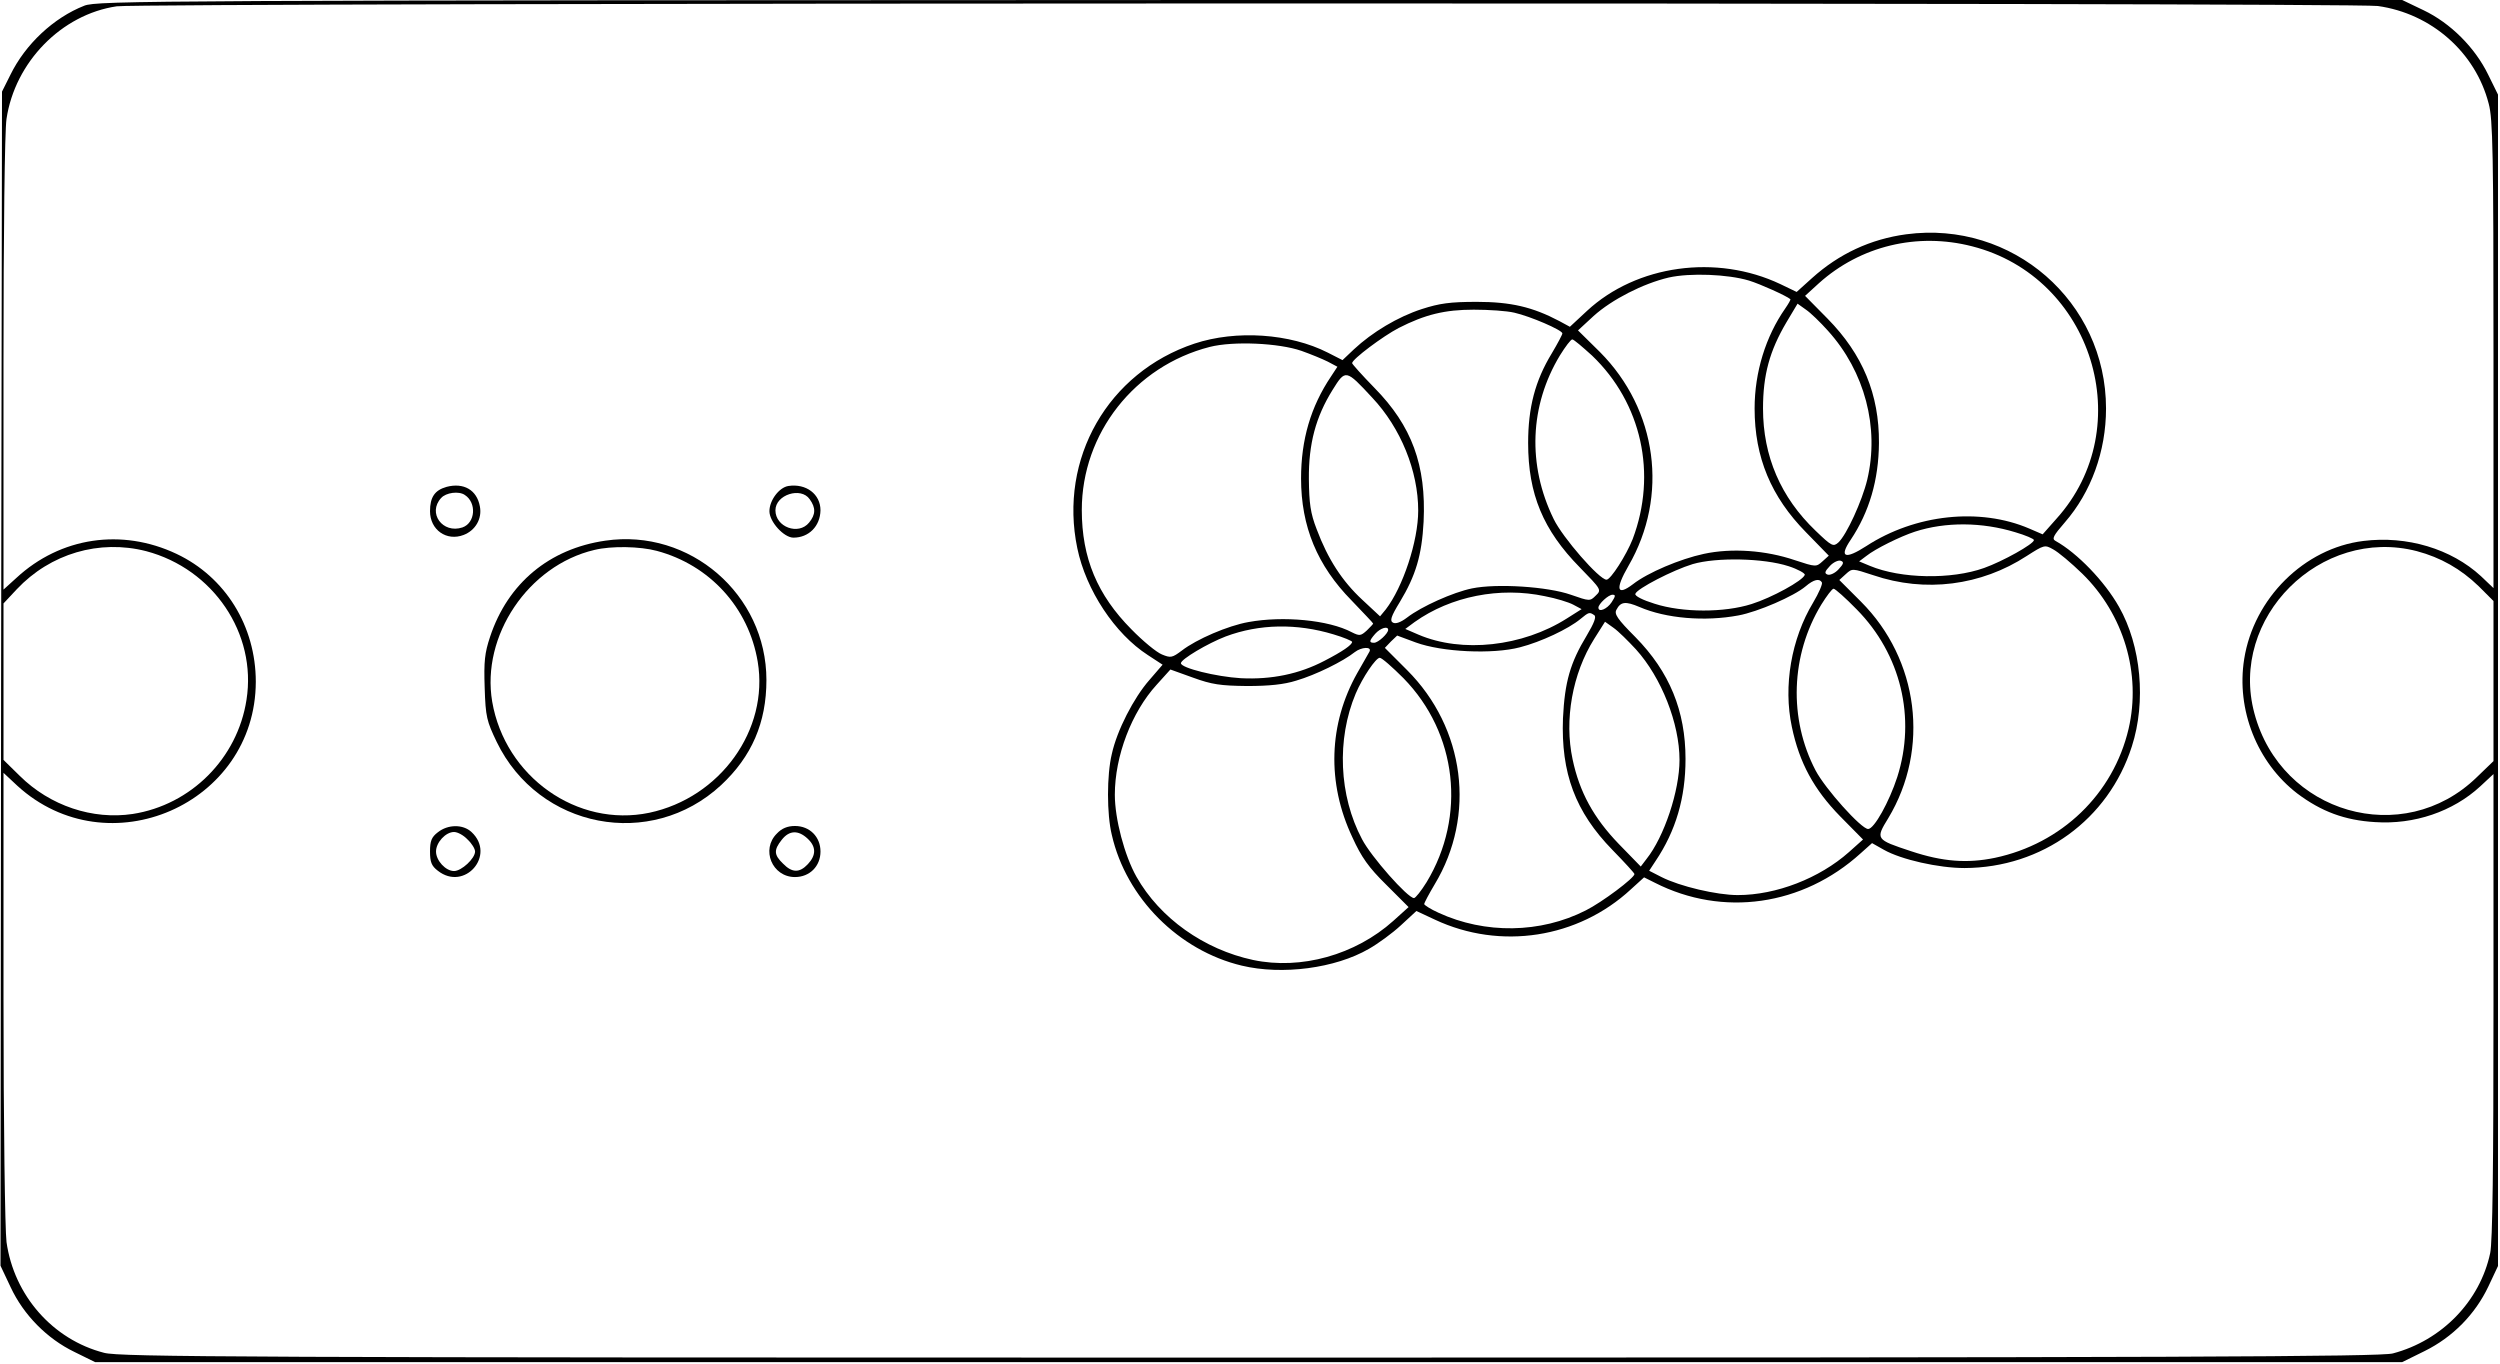
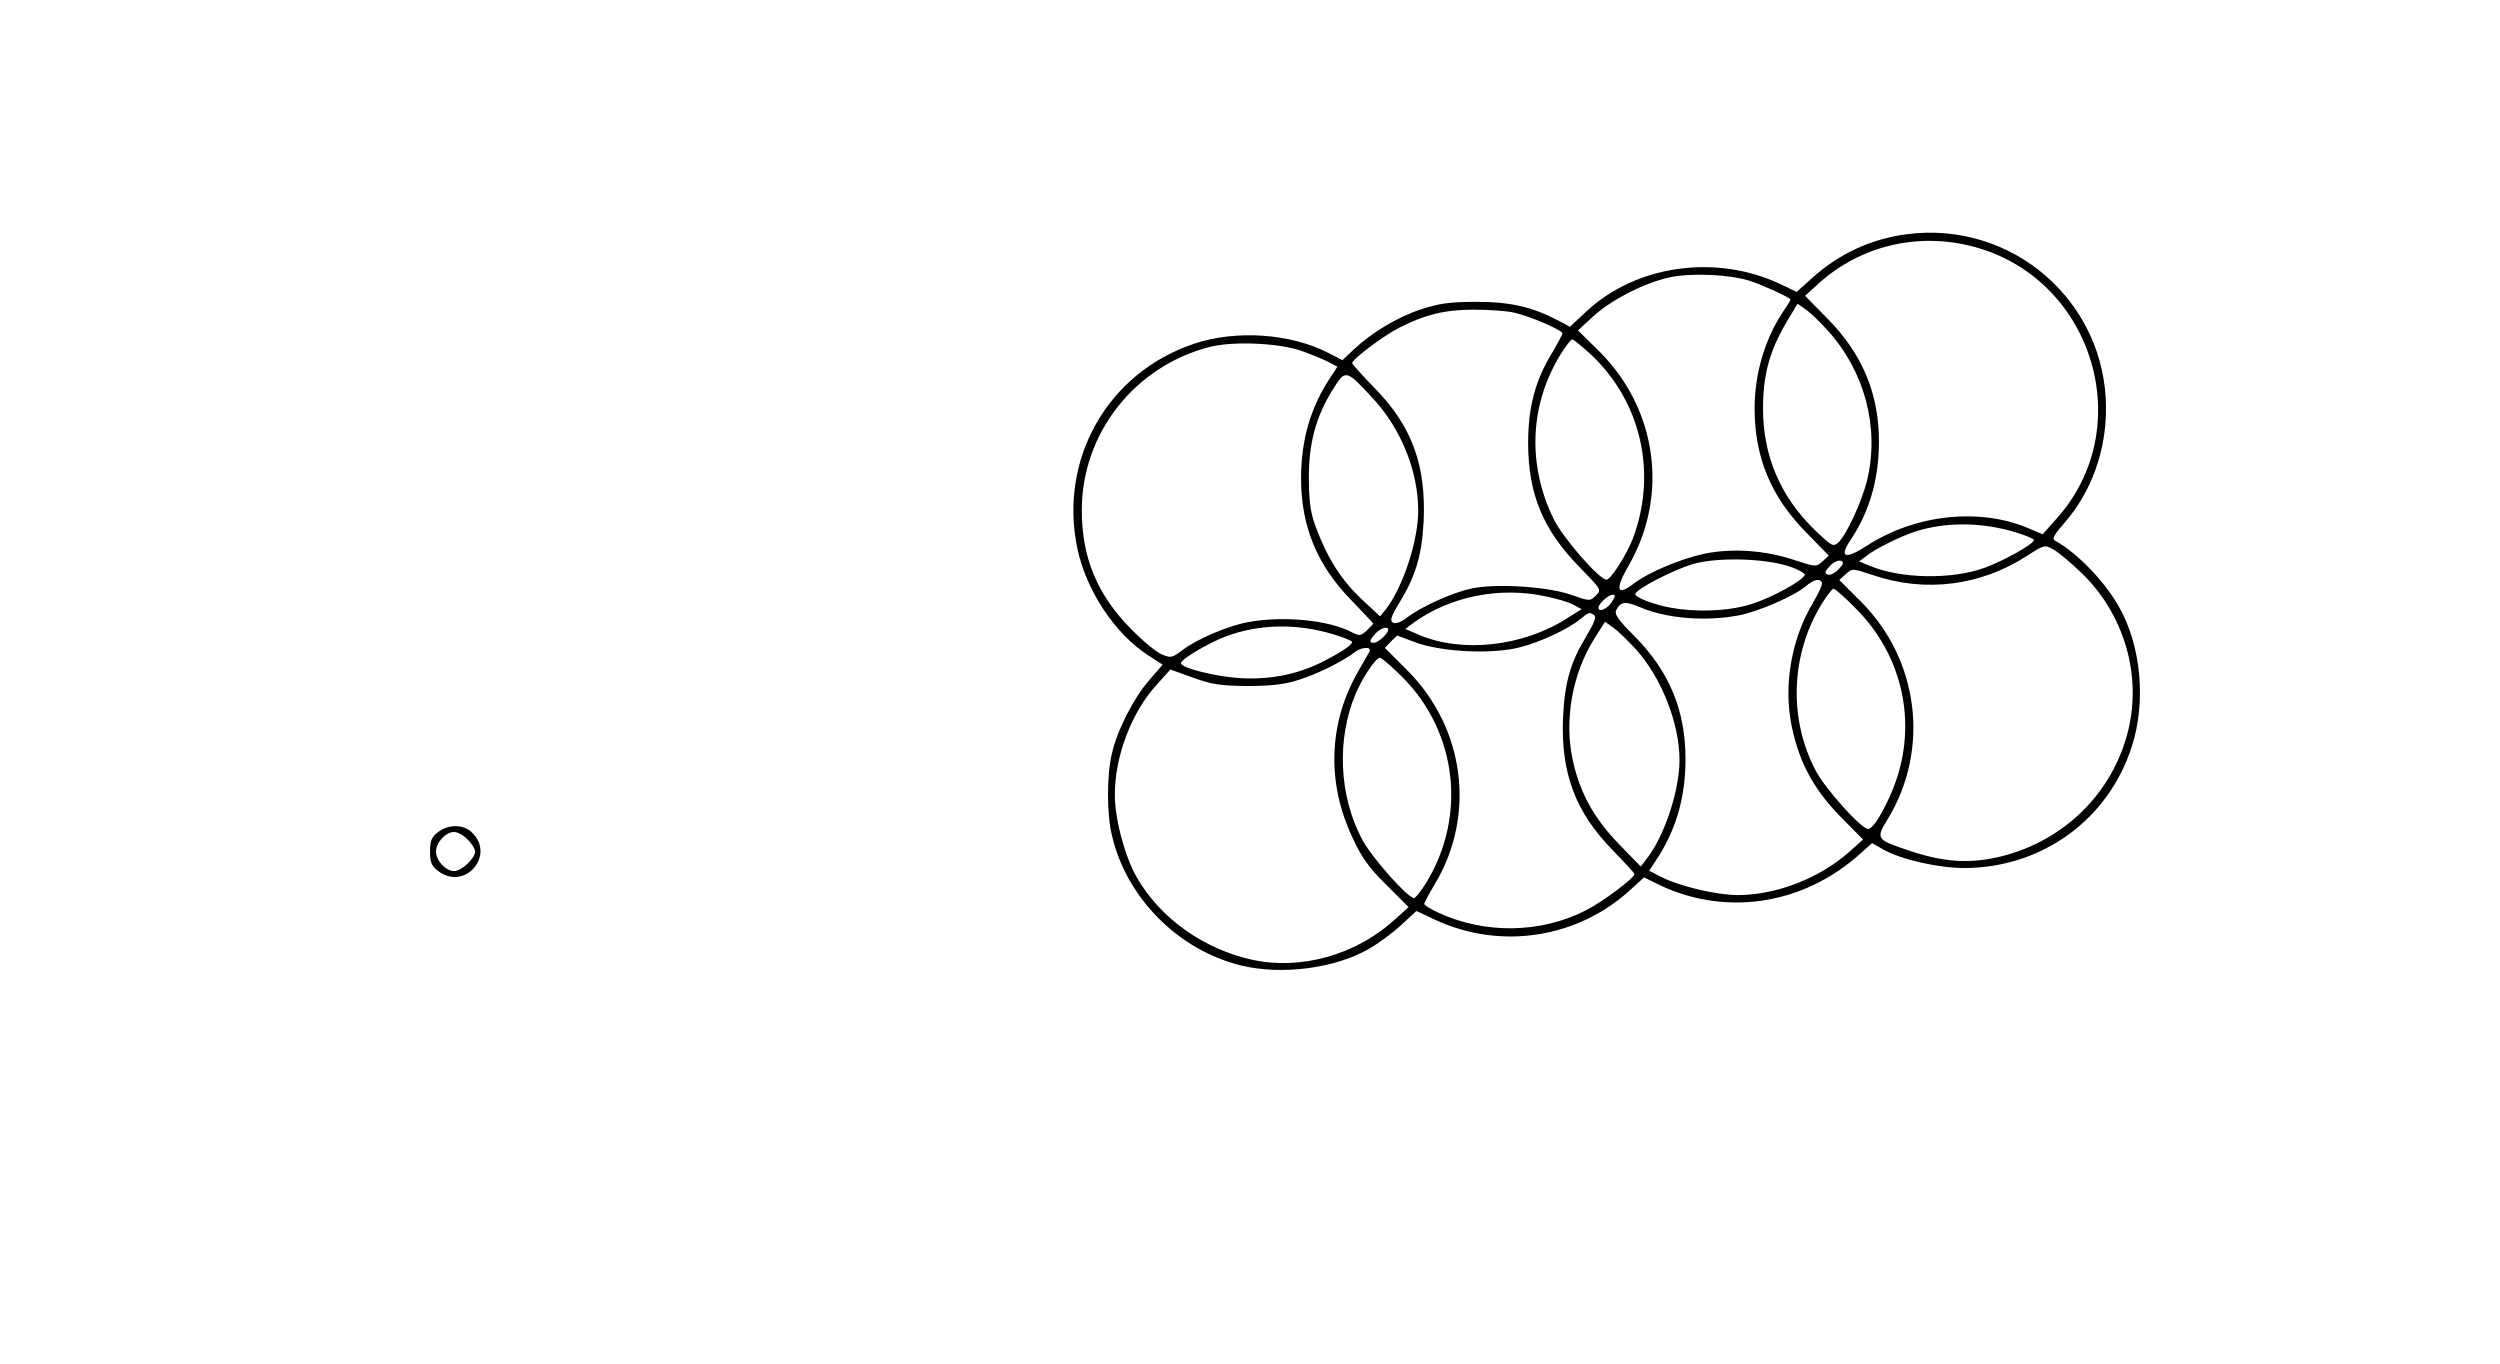
<svg xmlns="http://www.w3.org/2000/svg" version="1.0" width="220mm" height="120mm" viewBox="0 0 832 454" preserveAspectRatio="xMidYMid meet">
  <g transform="translate(0,454) scale(0.1,-0.1)" fill="#000000" stroke="none">
-     <path d="M279 4521 c-102 -40 -196 -128 -246 -230 l-28 -56 -3 -1955 -2 -1954 34 -72 c43 -92 121 -171 212 -215 l69 -34 3840 0 3841 0 75 37 c93 46 168 122 212 215 l32 68 0 1950 0 1950 -33 67 c-44 90 -125 171 -215 214 l-71 34 -3836 0 c-3666 -1 -3837 -2 -3881 -19z m7636 -1 c178 -25 325 -154 369 -325 14 -51 16 -166 16 -836 l0 -777 -42 40 c-99 91 -246 135 -391 117 -197 -24 -365 -191 -397 -393 -27 -169 43 -345 177 -448 80 -60 158 -89 258 -95 131 -9 260 35 351 119 l44 41 0 -771 c0 -533 -3 -787 -11 -824 -34 -160 -161 -291 -324 -334 -41 -11 -702 -14 -3805 -14 -3362 0 -3762 2 -3815 16 -171 44 -300 191 -325 369 -5 41 -10 382 -10 816 l0 746 46 -43 c302 -276 793 -62 794 346 0 185 -101 349 -264 426 -182 86 -386 56 -533 -80 l-43 -39 0 749 c0 443 4 777 10 818 28 189 183 348 367 375 84 12 7441 13 7528 1z m-7430 -1815 c223 -59 369 -274 334 -495 -30 -195 -185 -350 -379 -380 -133 -20 -275 27 -376 127 l-54 53 0 261 0 260 44 47 c112 119 275 167 431 127z m7560 0 c79 -21 146 -59 206 -117 l49 -49 0 -266 0 -267 -56 -54 c-245 -238 -651 -121 -740 213 -86 318 220 623 541 540z" />
    <path d="M6345 3760 c-119 -16 -224 -65 -314 -146 l-51 -46 -54 26 c-213 101 -479 64 -644 -89 l-57 -53 -35 19 c-89 47 -162 64 -275 64 -89 0 -124 -5 -183 -24 -80 -26 -165 -77 -226 -134 l-38 -36 -49 25 c-126 64 -305 76 -444 30 -288 -96 -452 -383 -390 -681 29 -140 125 -285 235 -356 l49 -32 -44 -51 c-52 -59 -108 -168 -125 -246 -17 -70 -17 -201 0 -270 48 -210 223 -385 433 -435 134 -32 311 -9 423 56 30 17 78 52 106 78 l52 48 62 -29 c218 -102 476 -62 652 101 l44 40 36 -18 c226 -115 492 -77 685 98 l38 34 39 -22 c58 -33 183 -61 269 -61 258 1 479 161 557 405 48 149 31 335 -43 465 -48 85 -139 179 -211 219 -13 7 -8 17 31 62 87 100 137 236 137 379 0 356 -312 627 -665 580z m219 -40 c401 -102 556 -602 281 -907 l-46 -52 -44 19 c-165 71 -380 48 -543 -58 -71 -46 -92 -38 -52 21 62 93 93 199 94 322 1 162 -54 295 -171 414 l-75 76 46 42 c138 124 327 170 510 123z m-743 -114 c39 -12 125 -51 138 -62 2 -1 -6 -15 -17 -31 -65 -93 -102 -212 -102 -333 0 -163 55 -294 171 -412 l76 -78 -21 -19 c-21 -19 -22 -19 -92 4 -97 33 -210 41 -303 21 -79 -17 -186 -62 -236 -101 -54 -41 -60 -17 -15 61 135 233 96 520 -95 712 l-73 72 52 48 c61 55 165 108 250 128 71 16 197 11 267 -10z m263 -167 c123 -136 172 -323 131 -496 -17 -71 -69 -184 -96 -209 -17 -15 -22 -13 -76 39 -116 111 -175 248 -175 407 0 112 22 192 78 287 l37 62 28 -20 c15 -10 48 -42 73 -70z m-1044 60 c53 -12 160 -58 160 -69 0 -4 -16 -34 -35 -66 -56 -92 -79 -181 -79 -299 0 -170 50 -290 172 -414 72 -74 73 -75 53 -94 -19 -19 -20 -19 -83 3 -77 27 -246 38 -329 21 -63 -13 -168 -60 -216 -97 -21 -16 -38 -22 -47 -17 -11 6 -7 20 23 69 53 88 73 155 79 267 9 188 -39 319 -164 446 -41 42 -74 79 -74 82 0 13 103 90 155 117 88 45 154 61 250 61 50 0 110 -4 135 -10z m259 -143 c165 -158 217 -394 135 -611 -21 -53 -73 -135 -87 -135 -24 0 -146 140 -176 202 -88 180 -80 378 21 545 18 29 36 53 41 53 5 0 34 -25 66 -54z m-968 16 c31 -11 70 -27 88 -36 l32 -17 -21 -32 c-68 -101 -100 -211 -100 -340 0 -160 54 -290 168 -406 39 -41 72 -75 72 -77 0 -2 -10 -12 -21 -23 -20 -18 -24 -19 -50 -6 -77 41 -229 55 -344 34 -68 -12 -173 -57 -222 -95 -32 -24 -37 -25 -66 -13 -18 7 -64 45 -102 84 -113 114 -165 237 -165 397 0 255 176 479 426 543 79 20 230 13 305 -13z m236 -156 c95 -101 153 -244 153 -376 0 -102 -51 -255 -108 -329 l-19 -23 -59 55 c-67 62 -115 136 -152 235 -21 54 -25 86 -26 167 -1 118 23 207 79 297 43 69 44 69 132 -26z m2141 -448 c34 -10 62 -22 62 -26 0 -13 -104 -71 -166 -93 -109 -39 -277 -36 -380 7 l-36 15 24 18 c30 24 113 65 162 81 102 33 223 32 334 -2z m223 -138 c138 -135 197 -333 154 -517 -51 -217 -223 -382 -445 -429 -92 -19 -174 -13 -279 22 -118 39 -119 40 -76 110 139 231 102 528 -91 721 l-72 72 22 20 c21 19 21 19 91 -4 173 -59 359 -35 511 64 58 37 60 38 88 22 17 -9 60 -45 97 -81z m-978 25 c31 -10 56 -24 54 -29 -6 -19 -110 -76 -177 -97 -91 -29 -230 -29 -323 1 -39 12 -67 26 -64 33 5 17 125 79 191 99 79 23 236 20 319 -7z m166 -11 c-11 -12 -28 -20 -36 -17 -11 4 -10 10 8 29 11 12 28 20 36 17 11 -4 10 -10 -8 -29z m-55 -43 c3 -5 -10 -35 -29 -67 -73 -121 -100 -278 -71 -414 25 -120 74 -209 161 -298 l76 -77 -47 -42 c-98 -87 -242 -143 -370 -143 -70 0 -193 29 -254 60 l-41 21 21 32 c68 101 100 211 100 340 0 160 -53 290 -167 406 -60 60 -71 77 -63 91 14 27 30 29 77 9 88 -38 217 -49 329 -28 65 12 185 64 224 97 27 23 46 27 54 13z m116 -90 c147 -149 198 -361 135 -558 -27 -83 -77 -173 -97 -173 -23 0 -143 134 -175 195 -90 172 -83 384 19 552 18 29 36 53 41 53 5 0 40 -31 77 -69z m-1038 44 c37 -7 79 -20 94 -28 l28 -15 -49 -31 c-148 -94 -349 -116 -494 -54 l-44 19 31 23 c121 86 284 118 434 86z m222 -20 c-15 -23 -44 -35 -44 -18 0 12 33 43 47 43 11 0 10 -5 -3 -25z m-58 -43 c8 -5 0 -26 -25 -68 -55 -91 -73 -154 -79 -275 -7 -183 41 -312 165 -439 40 -41 73 -77 73 -80 0 -13 -108 -94 -162 -121 -151 -77 -336 -79 -490 -8 -27 12 -48 26 -48 29 0 4 16 34 35 66 138 229 101 520 -92 713 l-74 74 20 21 21 20 62 -23 c87 -32 256 -40 347 -16 70 18 161 61 201 94 28 23 30 24 46 13z m139 -114 c85 -94 145 -247 145 -368 0 -103 -51 -256 -110 -330 l-19 -25 -73 75 c-84 87 -131 173 -154 282 -28 131 -1 285 72 401 l36 57 28 -20 c16 -11 49 -44 75 -72z m-1007 50 c34 -10 62 -22 62 -25 0 -10 -32 -32 -92 -63 -84 -44 -176 -63 -278 -58 -83 5 -200 34 -200 50 0 13 89 66 149 89 112 42 237 44 359 7z m182 15 c0 -12 -33 -43 -47 -43 -17 0 -17 6 4 30 17 19 43 27 43 13z m-62 -72 c-2 -3 -20 -36 -41 -72 -95 -169 -102 -365 -16 -547 30 -66 54 -100 113 -158 l74 -74 -51 -46 c-126 -113 -307 -164 -467 -130 -163 35 -310 139 -388 277 -40 71 -72 193 -72 273 0 129 56 275 139 366 l46 51 75 -27 c63 -23 92 -27 180 -28 73 0 123 5 164 18 65 19 156 64 195 95 22 17 57 19 49 2z m113 -89 c179 -183 210 -459 77 -679 -18 -29 -37 -53 -42 -53 -21 0 -143 138 -173 196 -77 145 -85 333 -21 485 23 54 67 119 80 119 7 0 42 -31 79 -68z" />
-     <path d="M1485 2919 c-39 -11 -55 -34 -55 -81 0 -62 55 -101 112 -79 39 15 62 54 54 95 -10 55 -54 80 -111 65z m61 -27 c40 -26 35 -93 -8 -108 -66 -22 -117 48 -71 98 16 18 59 24 79 10z" />
-     <path d="M2623 2922 c-31 -5 -63 -48 -63 -84 0 -35 48 -88 80 -88 51 0 89 38 90 91 0 54 -48 90 -107 81z m71 -44 c21 -29 20 -51 -2 -78 -35 -43 -112 -15 -112 41 0 52 85 79 114 37z" />
-     <path d="M2014 2740 c-187 -27 -325 -142 -384 -320 -18 -54 -21 -82 -18 -170 3 -97 7 -111 40 -180 140 -289 513 -361 747 -144 102 95 151 208 151 350 0 285 -255 505 -536 464z m171 -34 c176 -47 306 -189 336 -369 38 -227 -125 -453 -361 -503 -240 -50 -480 120 -523 370 -37 219 120 453 340 505 57 14 152 12 208 -3z" />
    <path d="M1456 1769 c-21 -16 -26 -29 -26 -64 0 -35 5 -48 26 -64 89 -70 195 52 112 129 -28 26 -78 26 -112 -1z m99 -24 c14 -13 25 -31 25 -40 0 -23 -45 -65 -70 -65 -28 0 -60 35 -60 65 0 30 32 65 60 65 12 0 32 -11 45 -25z" />
-     <path d="M2585 1765 c-54 -53 -16 -145 60 -145 49 0 85 36 85 85 0 49 -36 85 -85 85 -25 0 -44 -8 -60 -25z m102 -17 c29 -27 29 -55 1 -85 -28 -30 -53 -29 -83 2 -30 29 -31 45 -4 79 25 32 55 33 86 4z" />
  </g>
</svg>